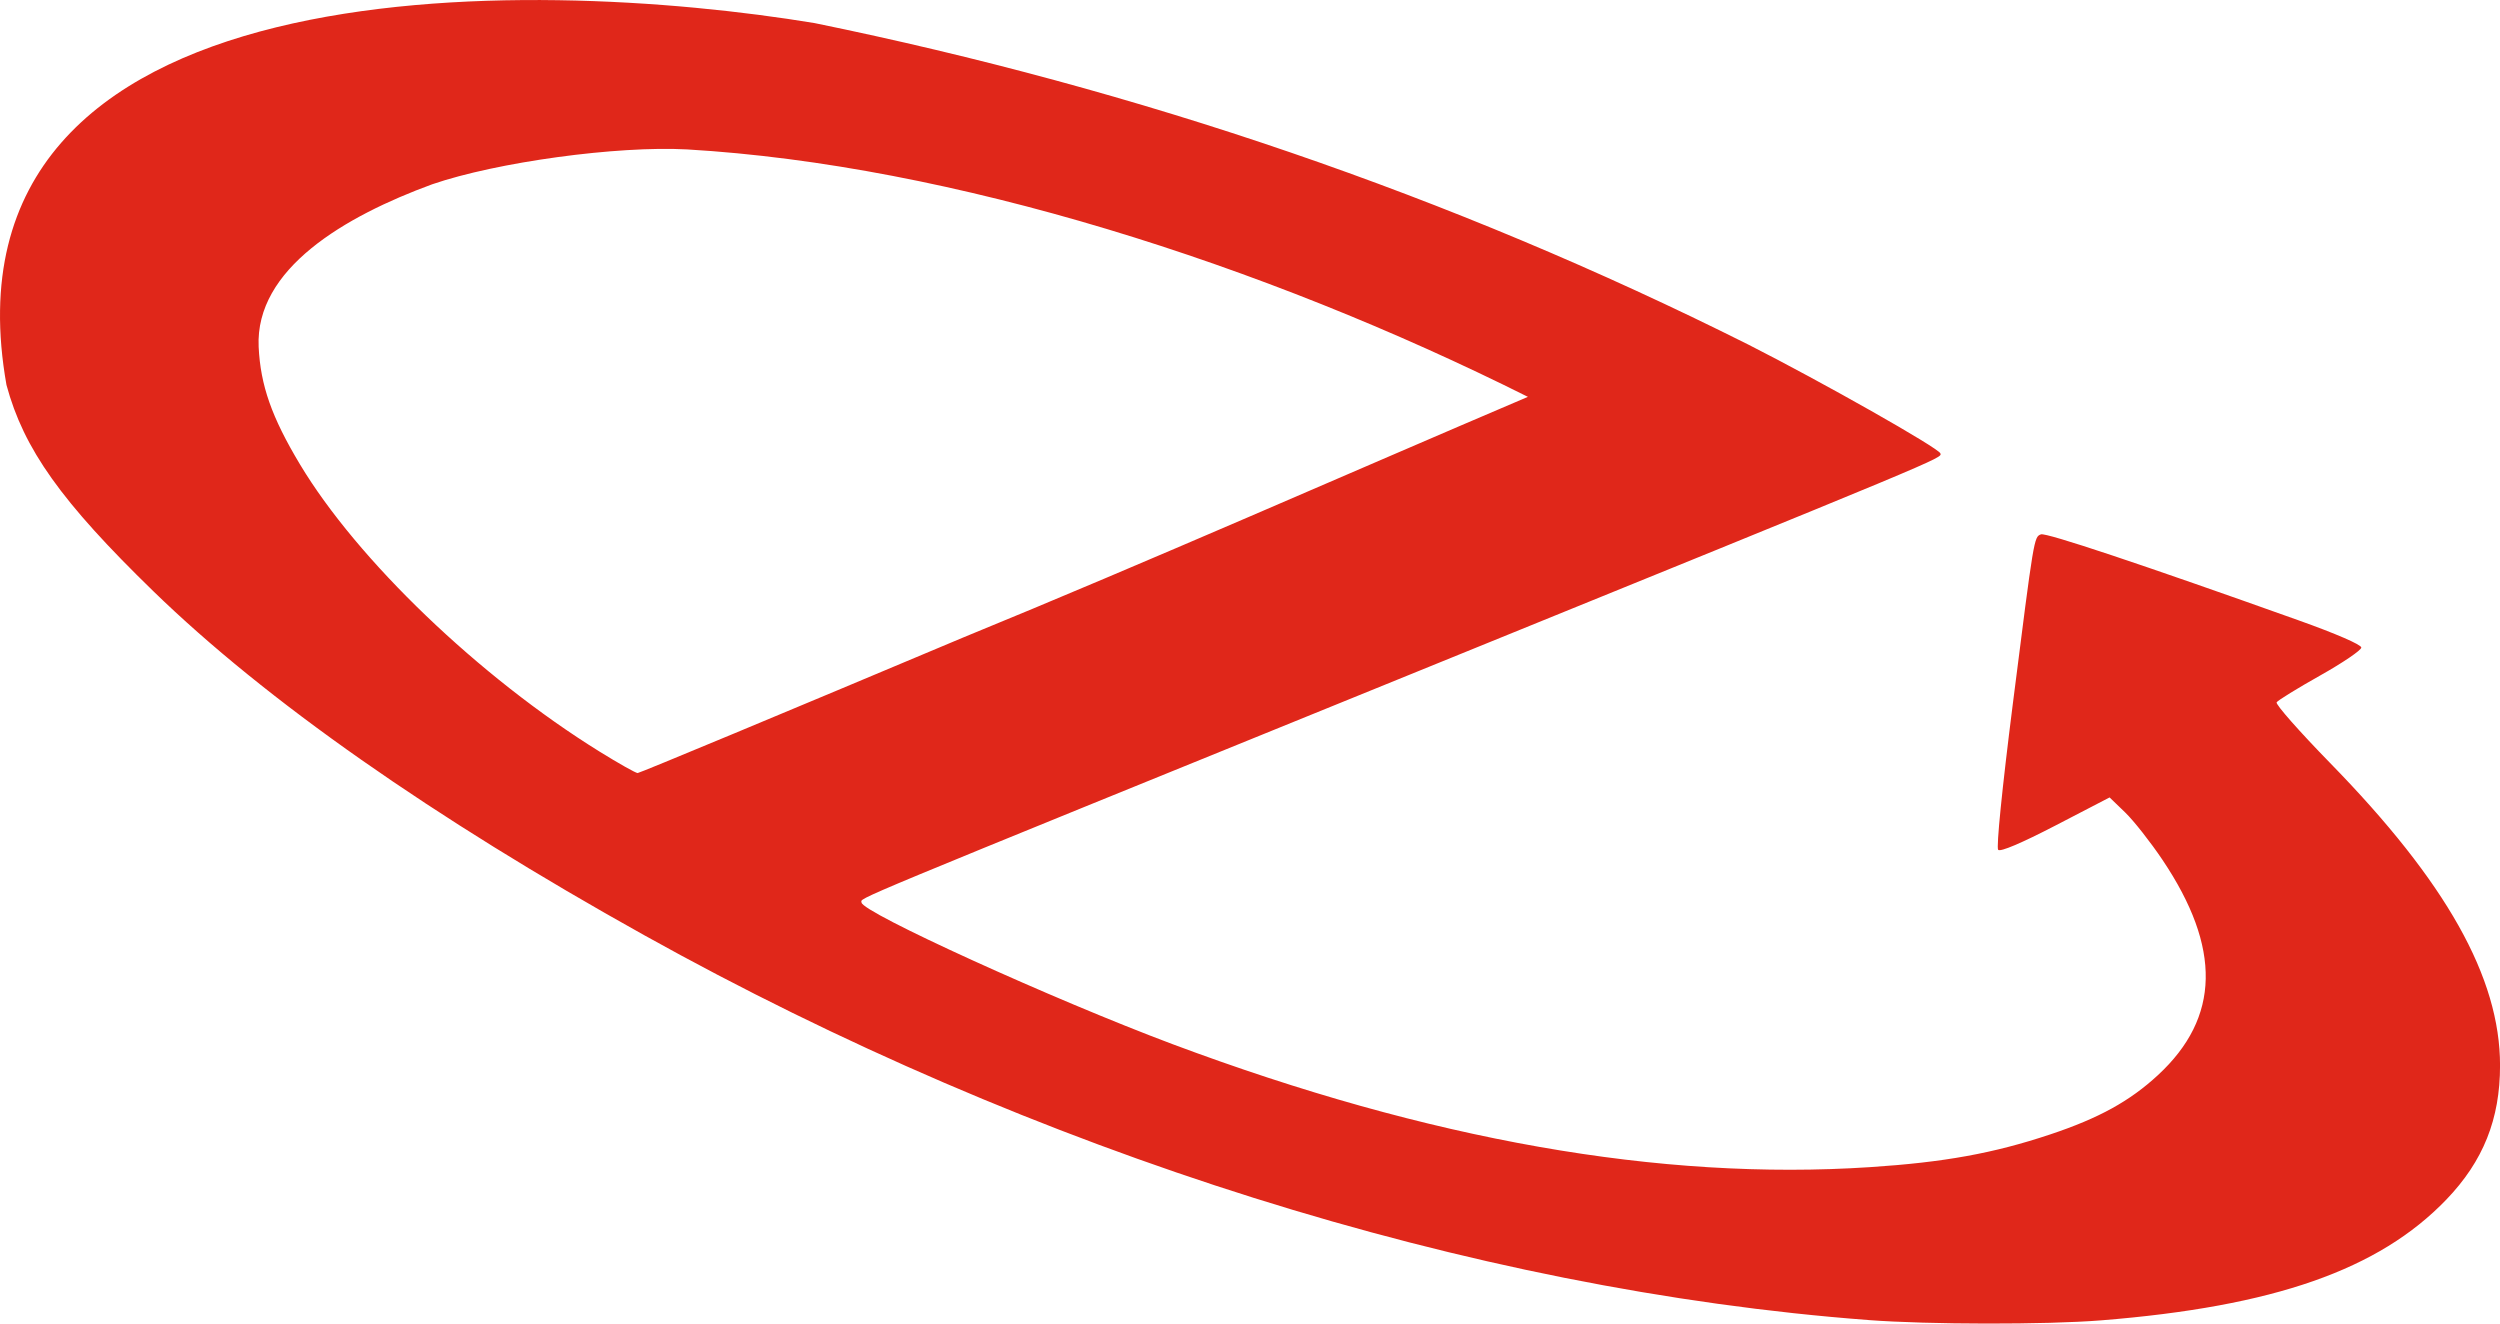
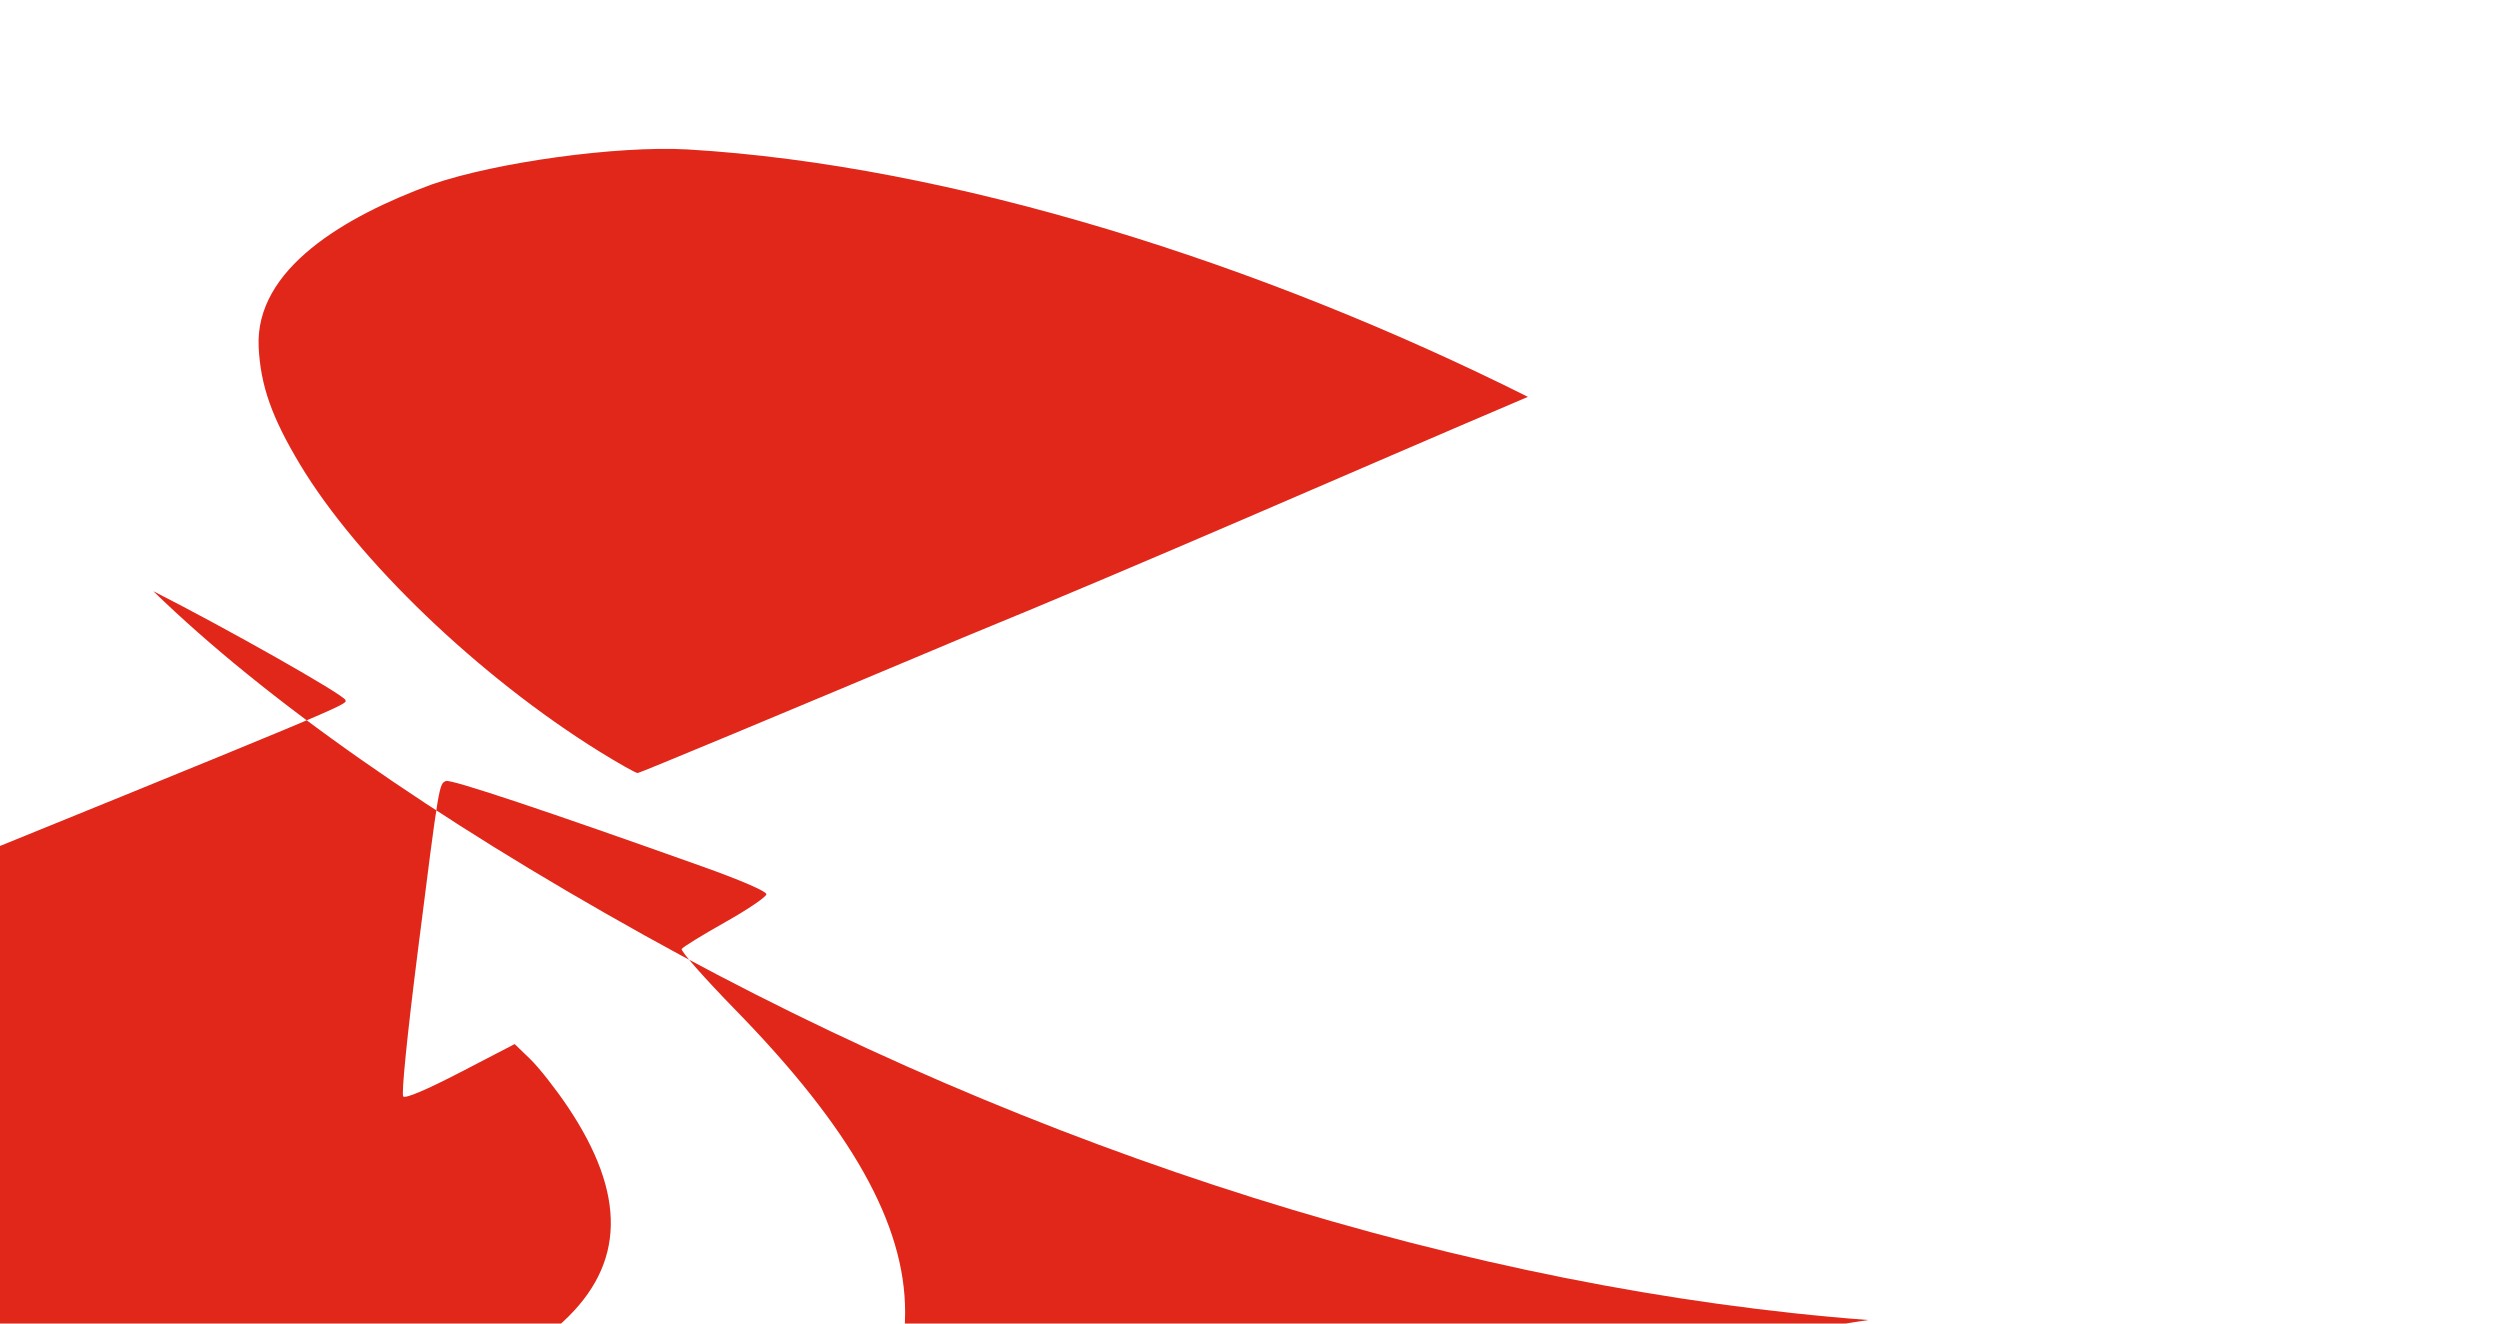
<svg xmlns="http://www.w3.org/2000/svg" viewBox="0 0 100 52.942">
-   <path fill="#e0271a" d="M74.729 52.801c-15.857-1.196-33.347-6.695-48.968-15.397-8.466-4.716-15.14-9.394-19.628-13.756C2.45 20.068.952 17.964.259 15.399-2.75-1.575 21.252-.95 32.585.924 45.52 3.572 57.975 7.793 69.93 13.782c2.956 1.5 7.614 4.138 7.686 4.354.066.197.302.098-21.259 8.863-23.003 9.35-21.896 8.89-21.896 9.1 0 .389 7.67 3.881 12.448 5.67 10.26 3.837 19.51 5.468 27.886 4.917 2.975-.195 4.942-.552 7.21-1.308 1.948-.649 3.187-1.331 4.317-2.377 2.484-2.3 2.542-5.086.178-8.606-.48-.714-1.152-1.568-1.494-1.898l-.622-.6-2.16 1.121c-1.37.71-2.212 1.067-2.297.975-.08-.088.155-2.434.587-5.845.849-6.697.844-6.666 1.125-6.774.201-.077 4.042 1.204 10.301 3.438 1.492.532 2.513.974 2.513 1.09 0 .106-.743.61-1.65 1.12-.907.51-1.689.992-1.738 1.071-.049.08.913 1.17 2.137 2.424 4.654 4.765 6.8 8.585 6.8 12.103 0 2.147-.672 3.825-2.145 5.36-2.7 2.811-6.895 4.28-13.812 4.834-2.212.177-6.886.171-9.314-.012zm-36.24-27.285c7.498-3.07 15.473-6.596 22.627-9.642-10.627-5.32-23.052-9.277-33.629-9.897-2.799-.152-7.613.506-10.198 1.394-3.502 1.284-7.088 3.383-6.943 6.505.074 1.54.52 2.81 1.65 4.694 2.295 3.828 7.176 8.508 11.98 11.49.765.474 1.453.862 1.53.862s5.918-2.433 12.983-5.406z" />
+   <path fill="#e0271a" d="M74.729 52.801c-15.857-1.196-33.347-6.695-48.968-15.397-8.466-4.716-15.14-9.394-19.628-13.756c2.956 1.5 7.614 4.138 7.686 4.354.066.197.302.098-21.259 8.863-23.003 9.35-21.896 8.89-21.896 9.1 0 .389 7.67 3.881 12.448 5.67 10.26 3.837 19.51 5.468 27.886 4.917 2.975-.195 4.942-.552 7.21-1.308 1.948-.649 3.187-1.331 4.317-2.377 2.484-2.3 2.542-5.086.178-8.606-.48-.714-1.152-1.568-1.494-1.898l-.622-.6-2.16 1.121c-1.37.71-2.212 1.067-2.297.975-.08-.088.155-2.434.587-5.845.849-6.697.844-6.666 1.125-6.774.201-.077 4.042 1.204 10.301 3.438 1.492.532 2.513.974 2.513 1.09 0 .106-.743.61-1.65 1.12-.907.51-1.689.992-1.738 1.071-.049.08.913 1.17 2.137 2.424 4.654 4.765 6.8 8.585 6.8 12.103 0 2.147-.672 3.825-2.145 5.36-2.7 2.811-6.895 4.28-13.812 4.834-2.212.177-6.886.171-9.314-.012zm-36.24-27.285c7.498-3.07 15.473-6.596 22.627-9.642-10.627-5.32-23.052-9.277-33.629-9.897-2.799-.152-7.613.506-10.198 1.394-3.502 1.284-7.088 3.383-6.943 6.505.074 1.54.52 2.81 1.65 4.694 2.295 3.828 7.176 8.508 11.98 11.49.765.474 1.453.862 1.53.862s5.918-2.433 12.983-5.406z" />
</svg>